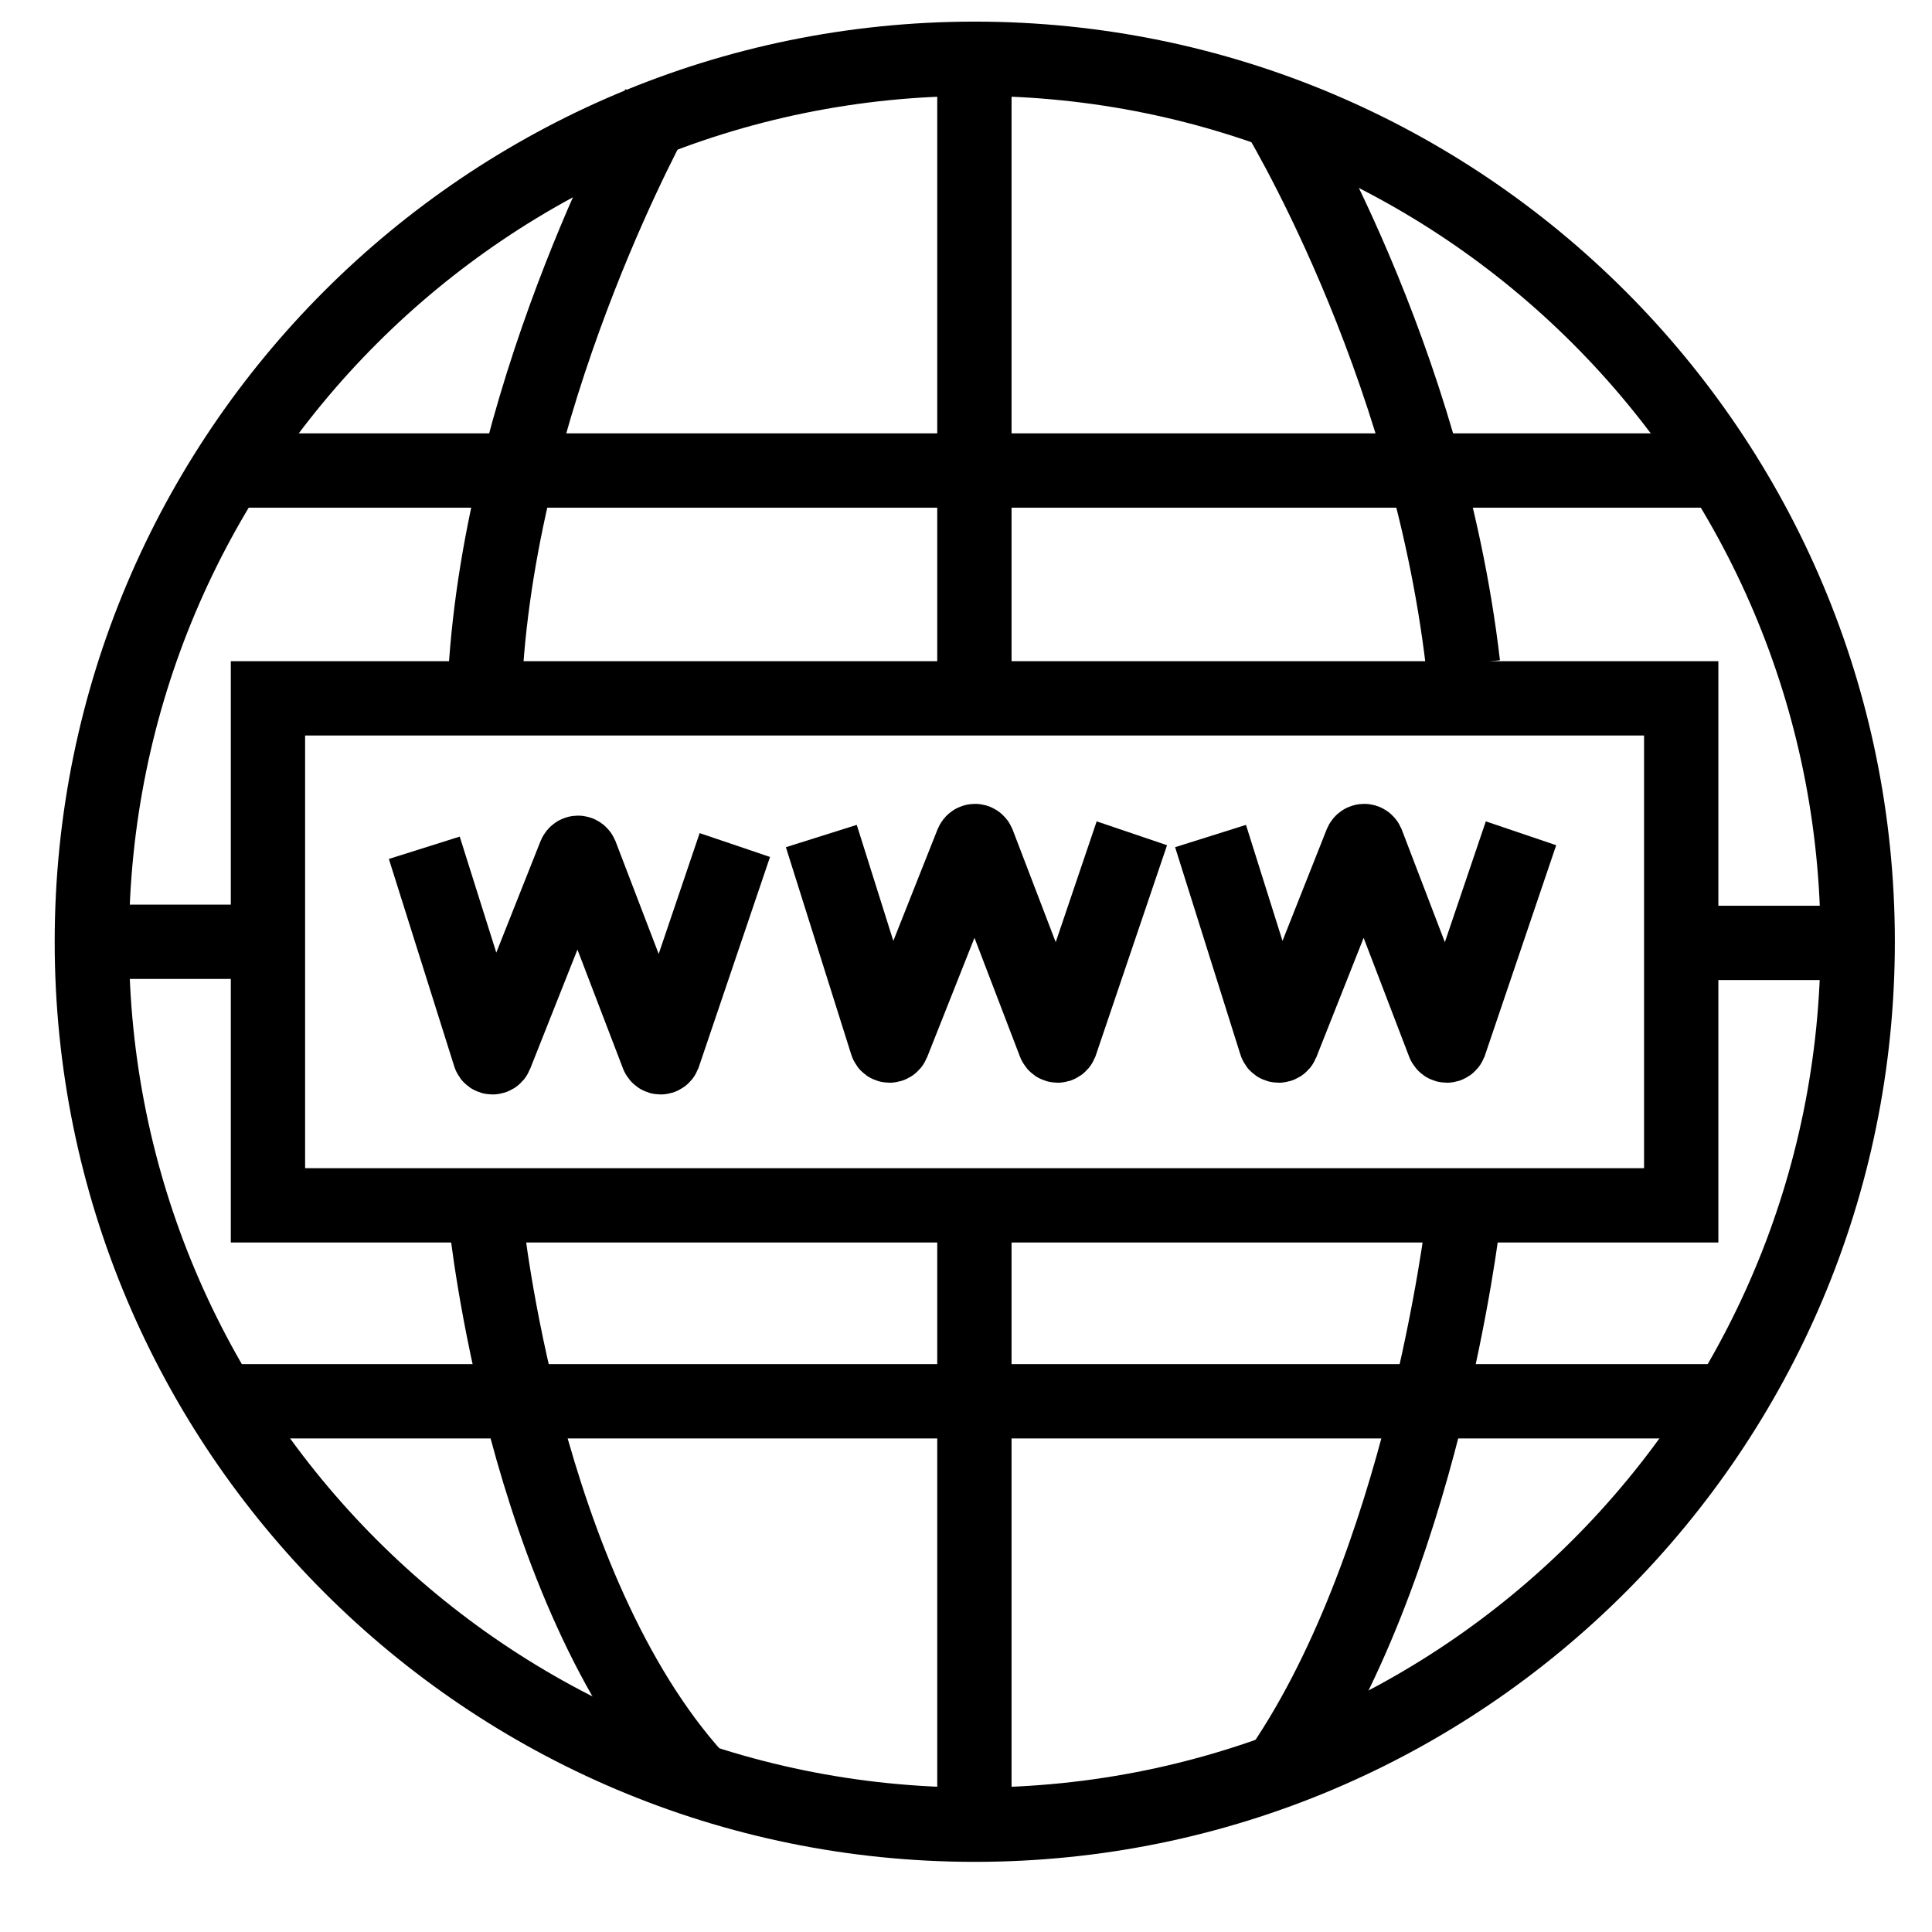
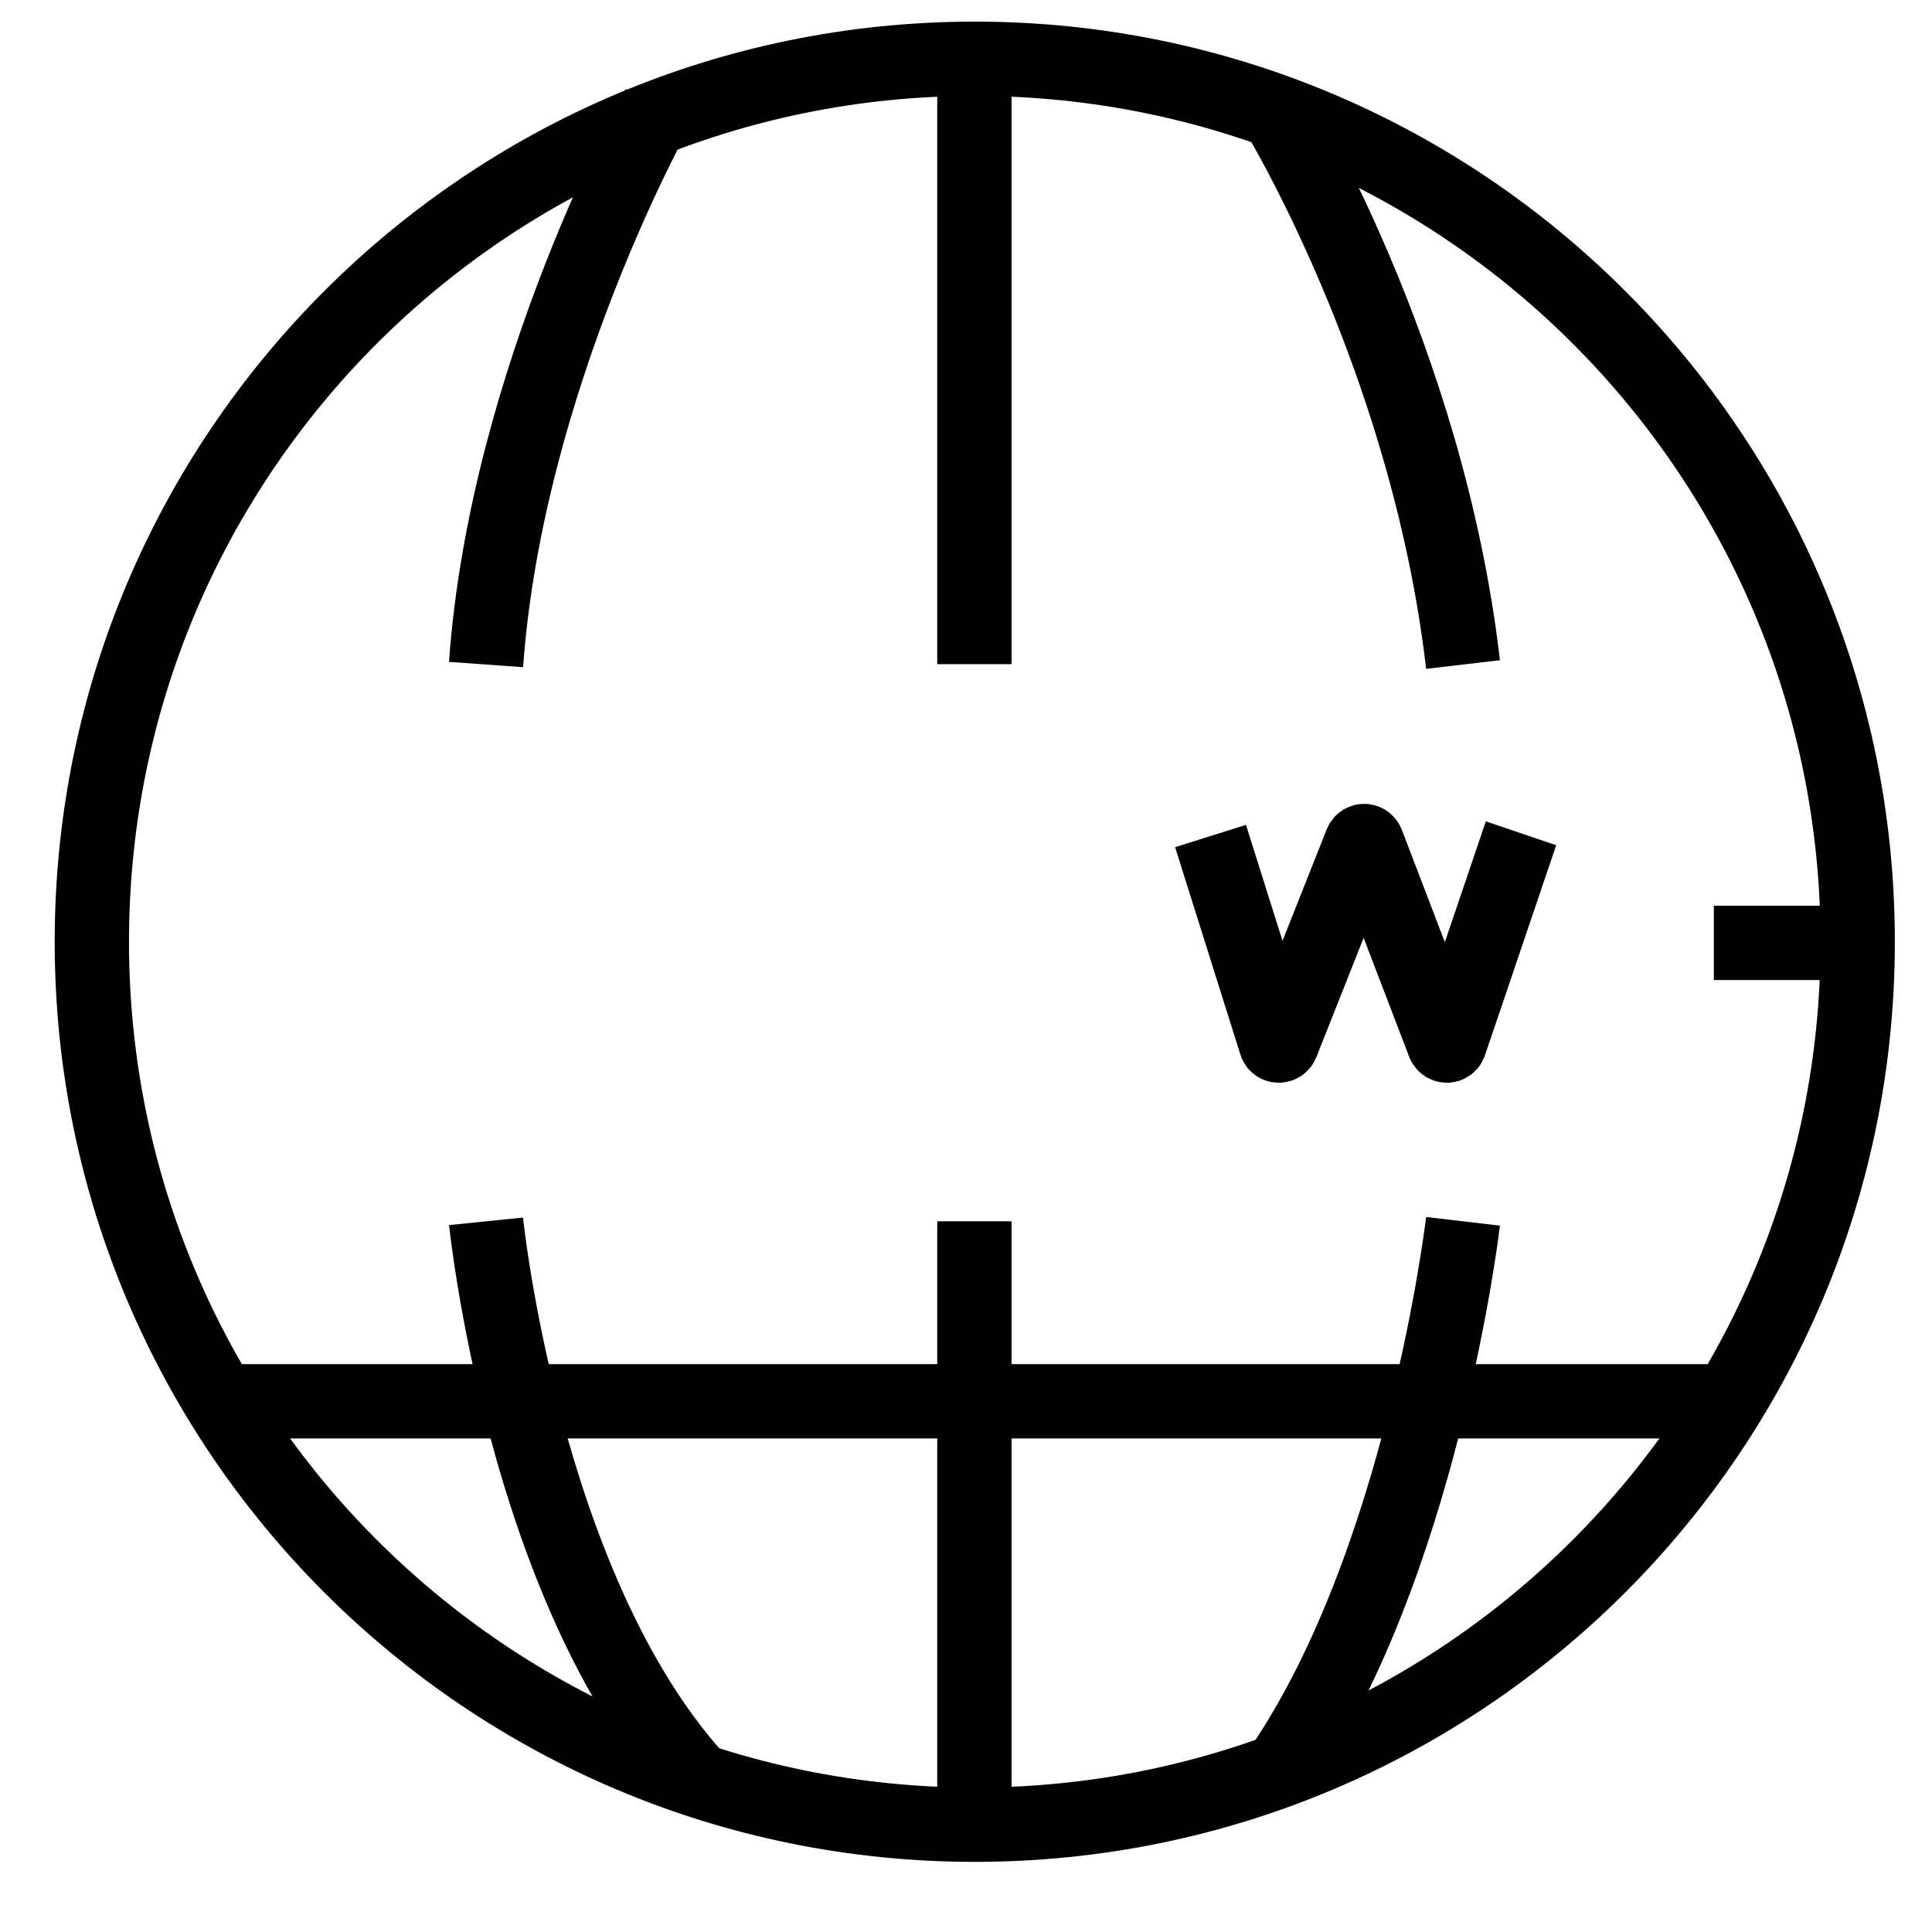
<svg xmlns="http://www.w3.org/2000/svg" width="26" height="26" viewBox="0 0 26 26" fill="none">
  <path d="M13.118 24.556C19.68 24.556 25 19.236 25 12.674C25 6.111 19.68 0.791 13.118 0.791C6.556 0.791 1.236 6.111 1.236 12.674C1.236 19.236 6.556 24.556 13.118 24.556Z" stroke="black" stroke-miterlimit="10" />
-   <path d="M3.009 6.332H23.215" stroke="black" stroke-miterlimit="10" />
  <path d="M3.009 18.858H23.215" stroke="black" stroke-miterlimit="10" />
  <path d="M13.113 0.723V8.938" stroke="black" stroke-miterlimit="10" />
  <path d="M13.113 16.436V24.556" stroke="black" stroke-miterlimit="10" />
-   <path d="M3.328 12.674H1" stroke="black" stroke-miterlimit="10" />
  <path d="M23.064 12.689H24.922" stroke="black" stroke-miterlimit="10" />
  <path d="M17.146 1.445C17.146 1.445 19.203 4.768 19.689 8.943" stroke="black" stroke-miterlimit="10" />
  <path d="M8.853 1.445C8.853 1.445 6.818 5.066 6.541 8.943" stroke="black" stroke-miterlimit="10" />
  <path d="M6.541 16.436C6.541 16.436 7.043 21.364 9.371 23.933" stroke="black" stroke-miterlimit="10" />
  <path d="M19.689 16.436C19.689 16.436 19.135 21.15 17.146 23.933" stroke="black" stroke-miterlimit="10" />
-   <path d="M22.625 9.398H3.606V16.221H22.625V9.398Z" stroke="black" stroke-miterlimit="10" />
-   <path d="M11.053 11.251L11.933 14.043C11.944 14.08 11.996 14.08 12.012 14.043L13.082 11.345C13.098 11.309 13.145 11.309 13.161 11.345L14.194 14.043C14.209 14.08 14.257 14.08 14.273 14.043L15.232 11.214" stroke="black" stroke-miterlimit="10" />
-   <path d="M5.71 11.409L6.59 14.201C6.601 14.238 6.654 14.238 6.669 14.201L7.739 11.504C7.755 11.467 7.802 11.467 7.818 11.504L8.851 14.201C8.867 14.238 8.914 14.238 8.93 14.201L9.889 11.372" stroke="black" stroke-miterlimit="10" />
  <path d="M16.291 11.251L17.17 14.043C17.181 14.08 17.234 14.08 17.25 14.043L18.319 11.345C18.335 11.309 18.382 11.309 18.398 11.345L19.431 14.043C19.447 14.08 19.494 14.08 19.51 14.043L20.469 11.214" stroke="black" stroke-miterlimit="10" />
</svg>